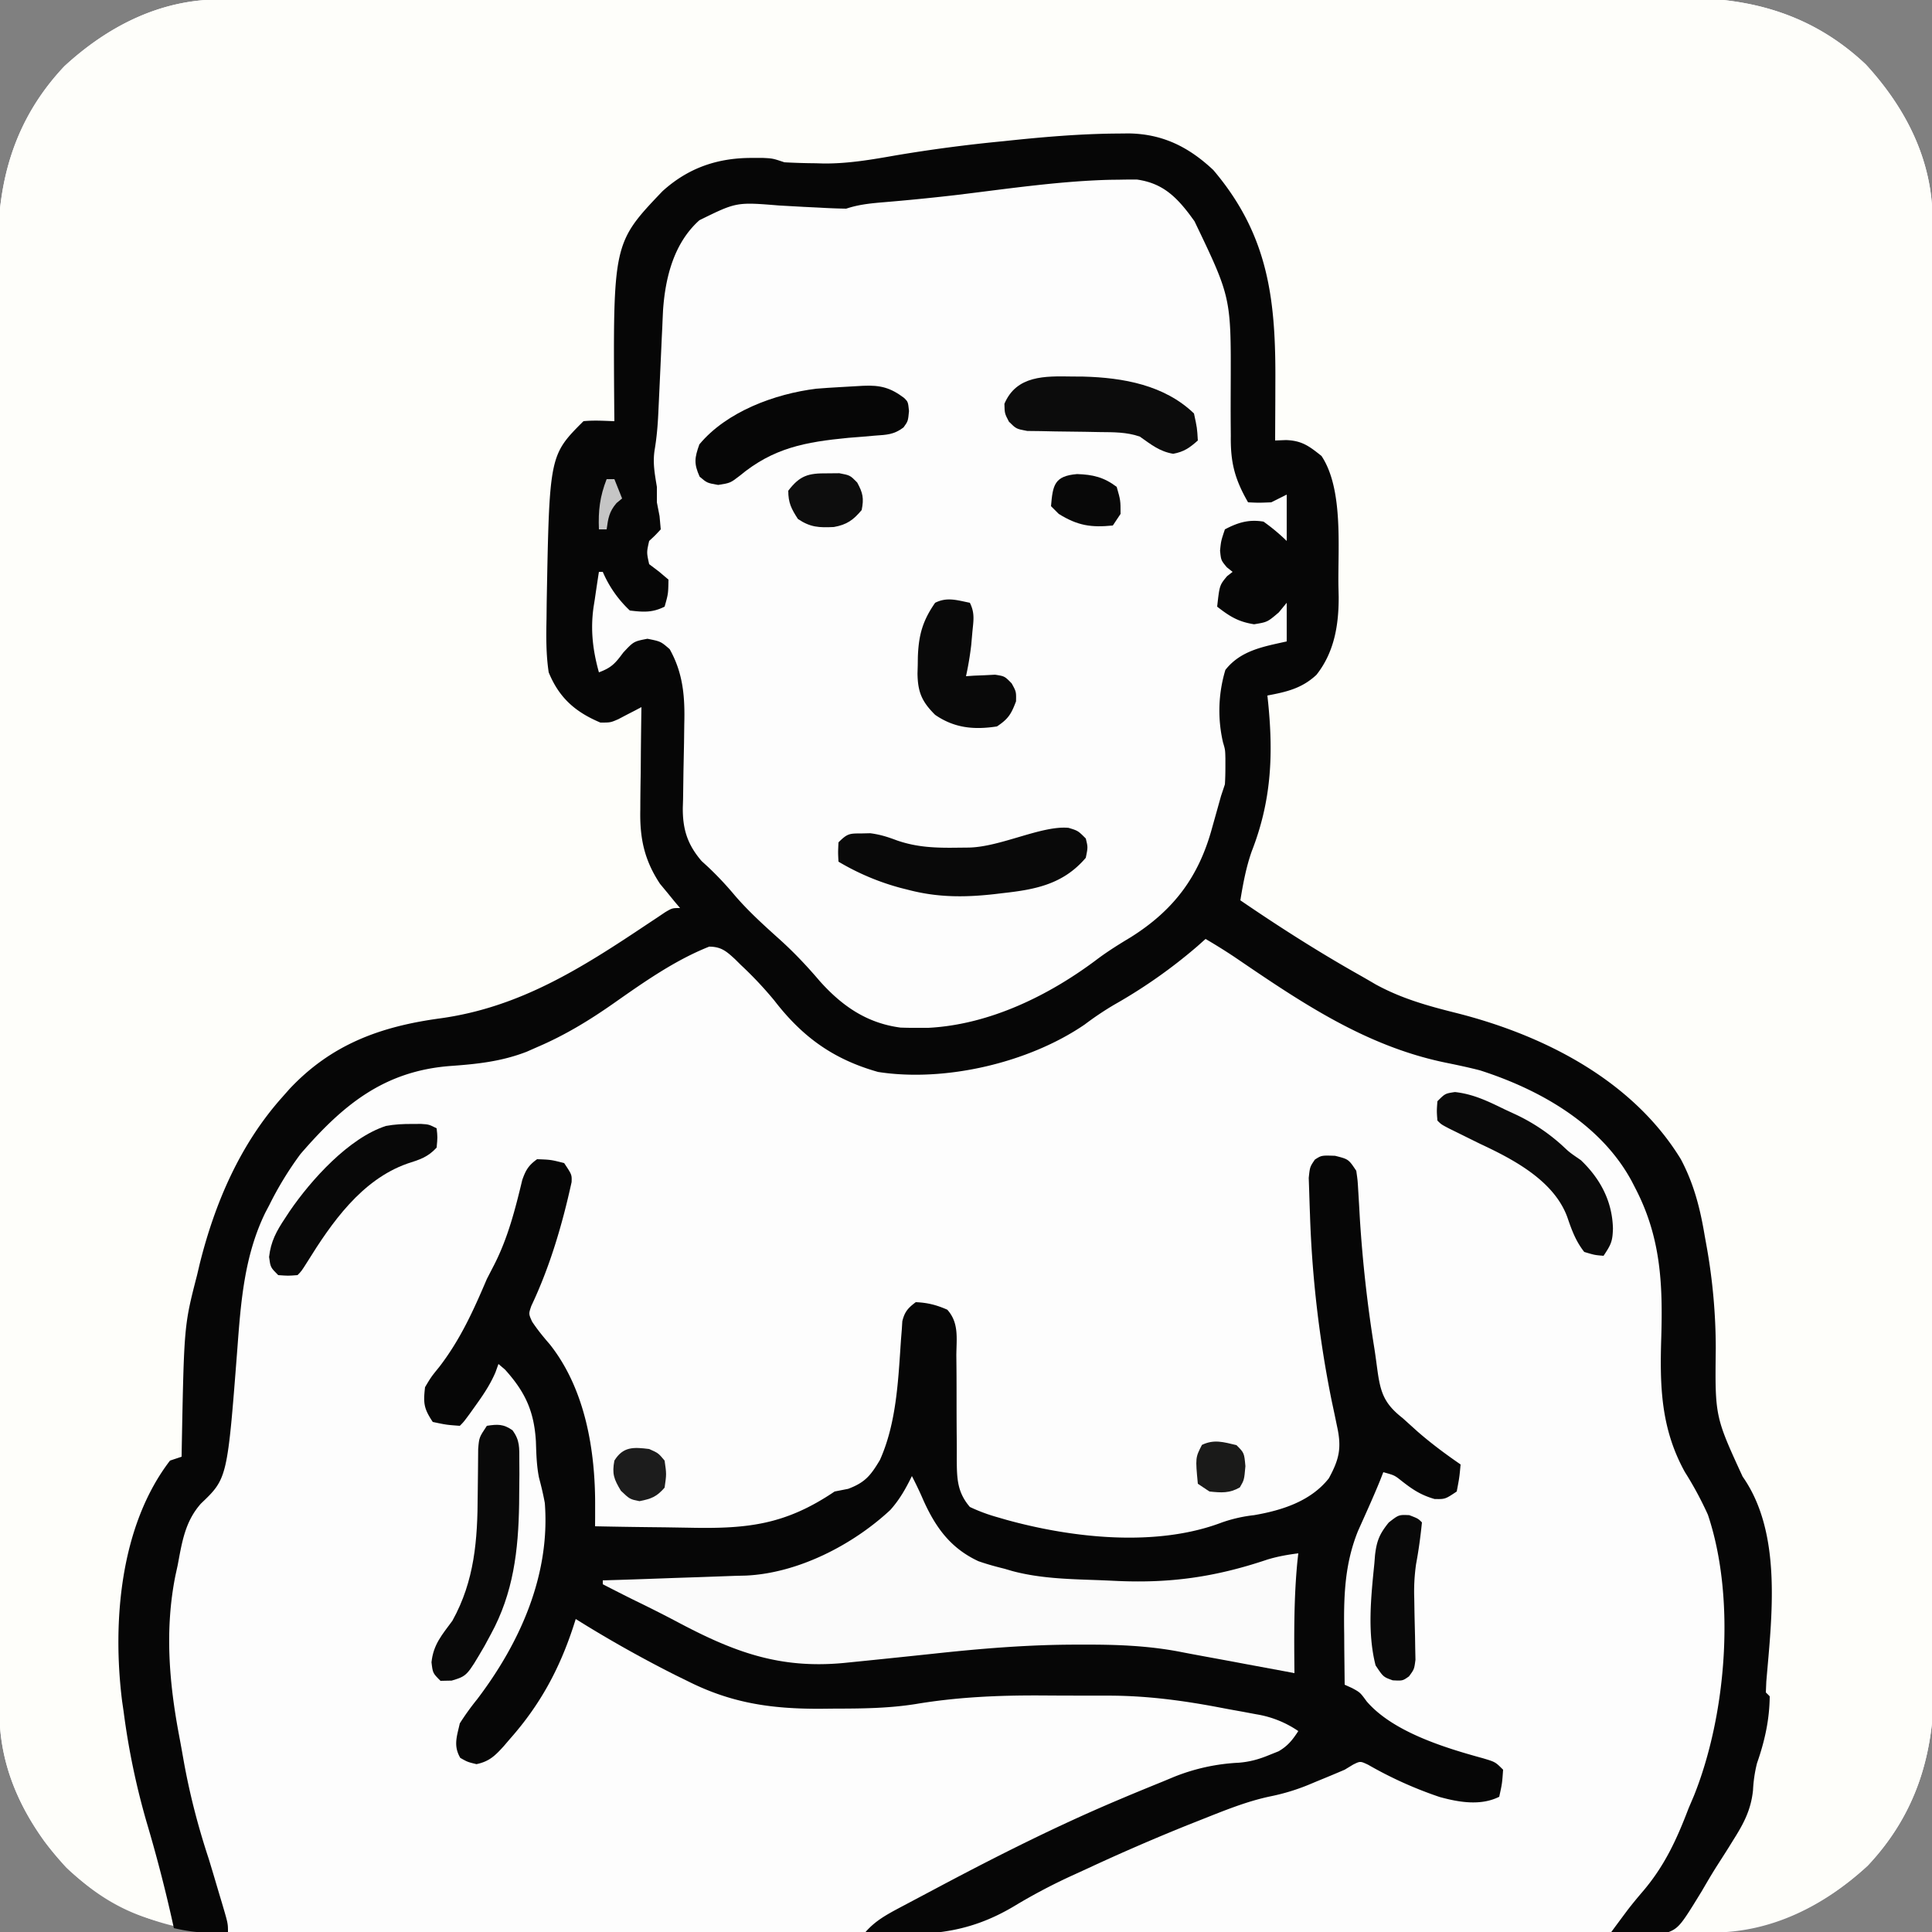
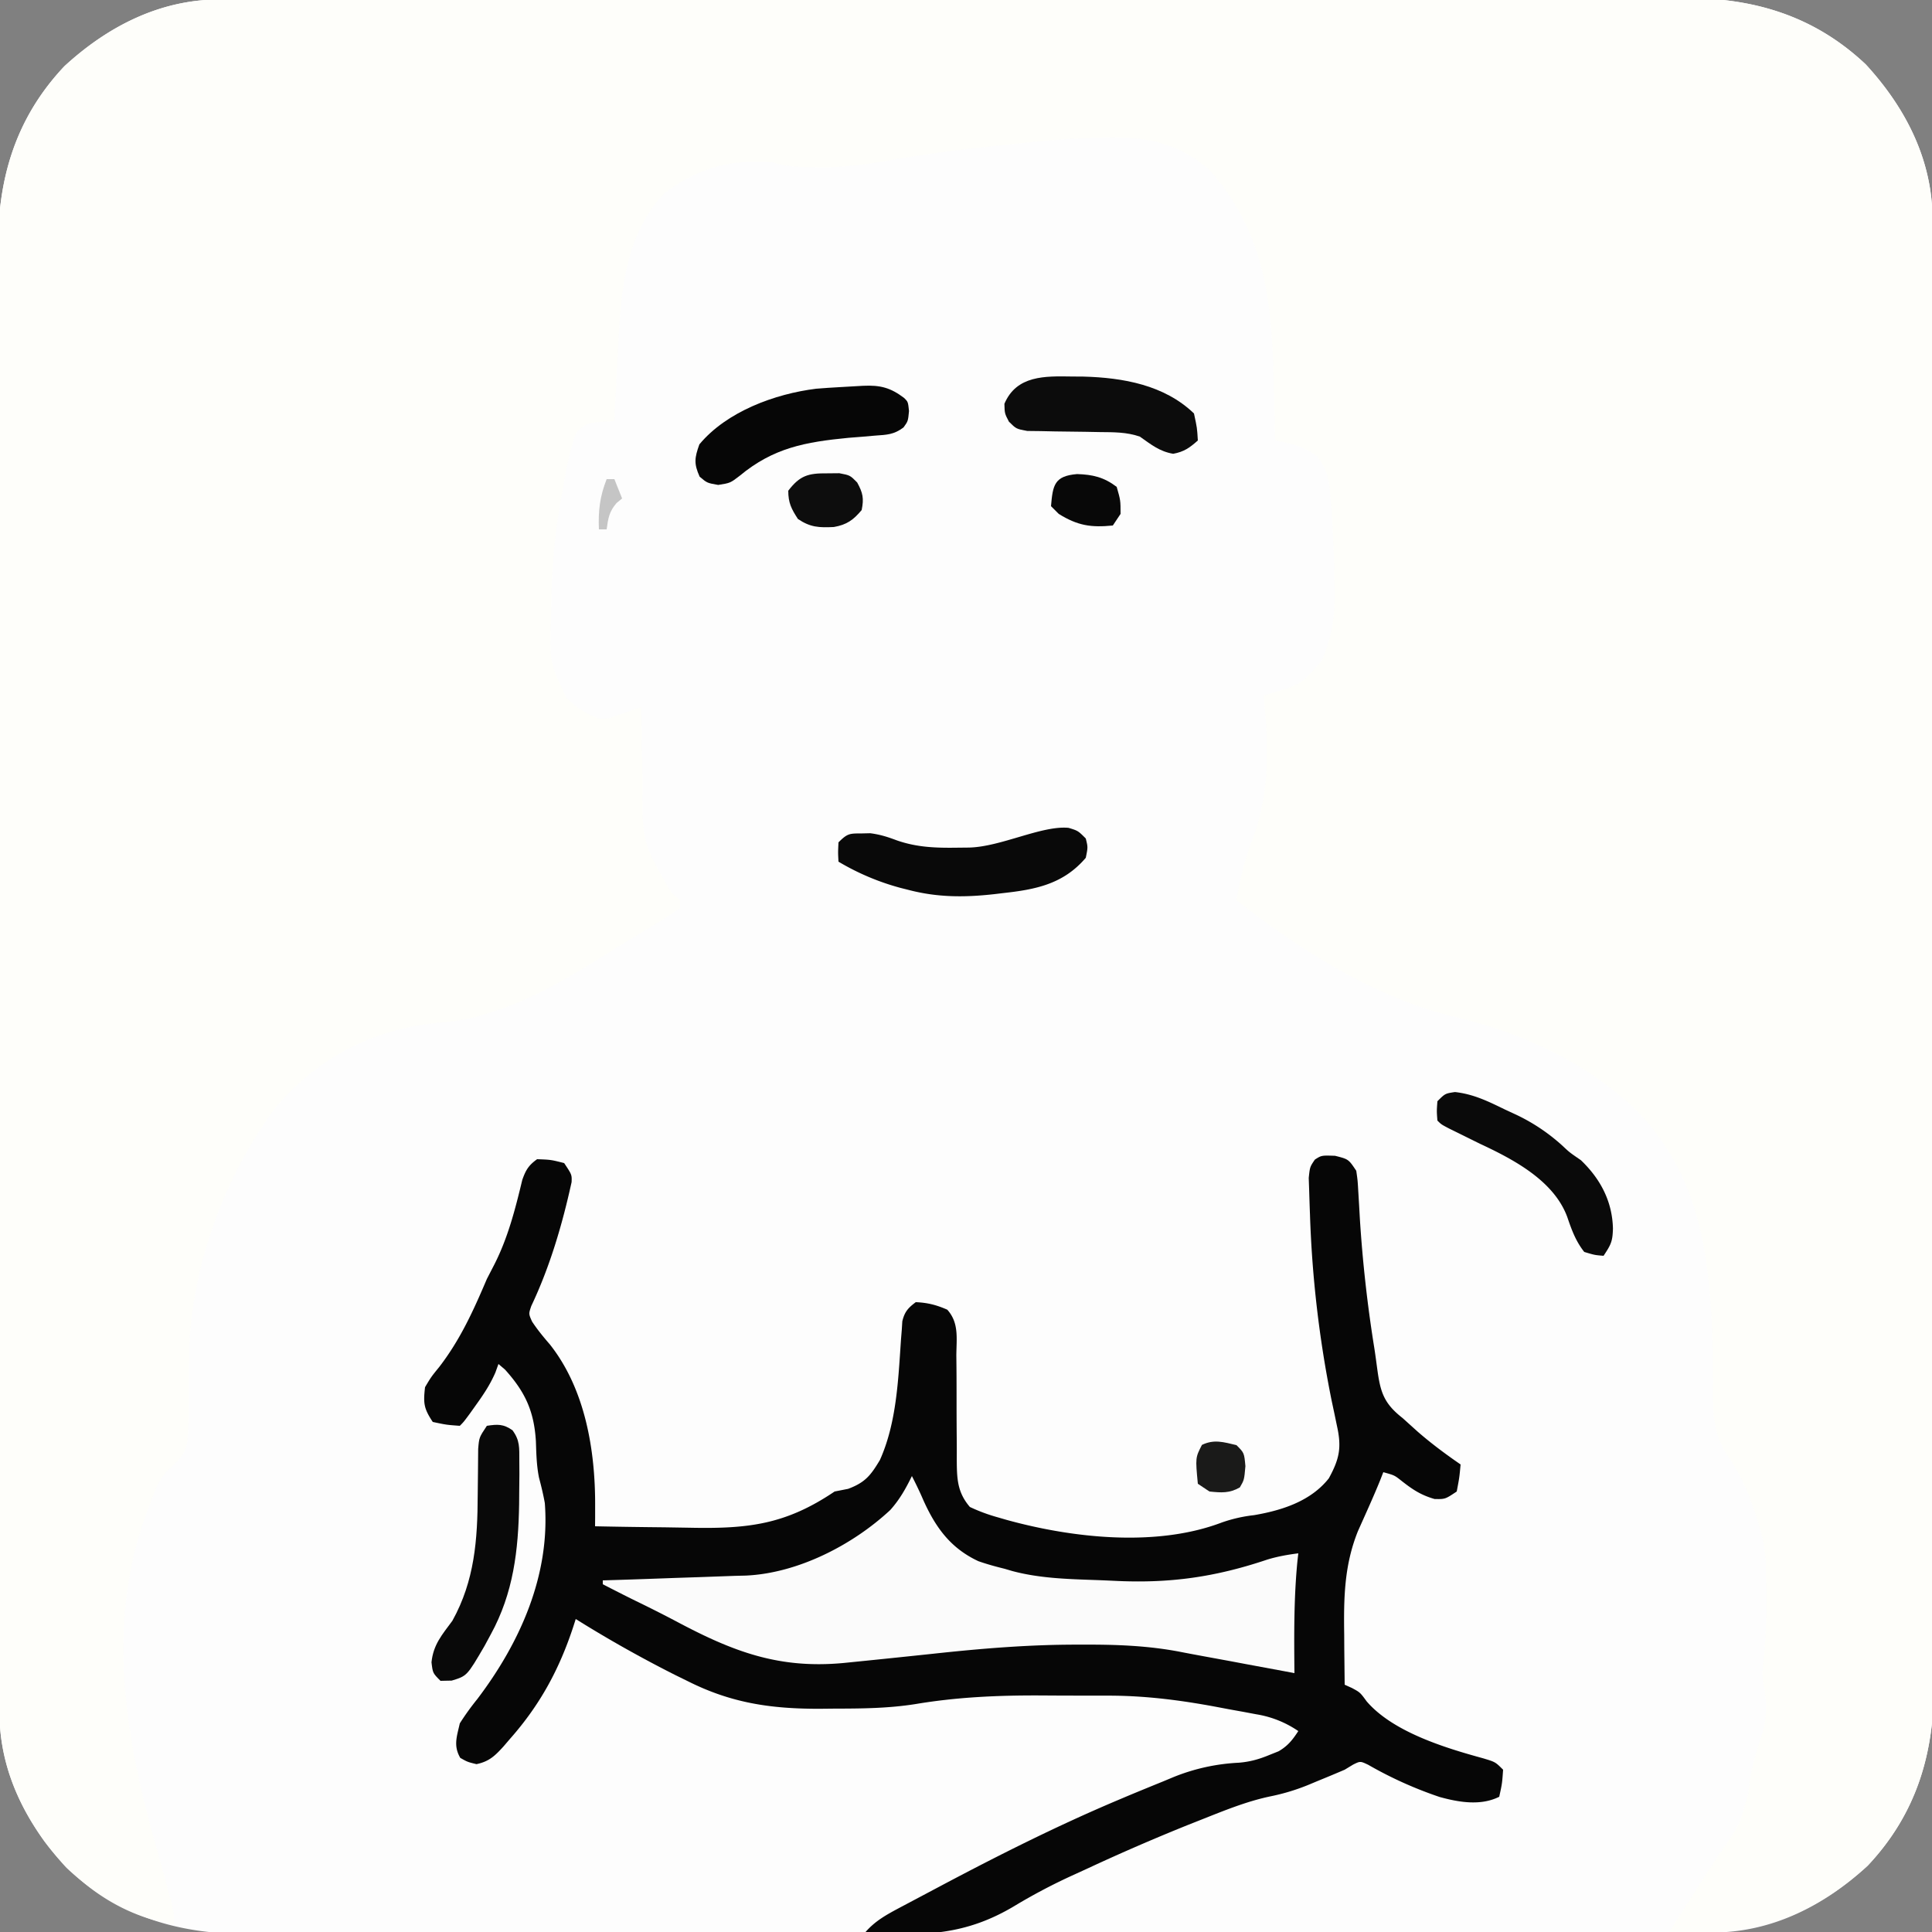
<svg xmlns="http://www.w3.org/2000/svg" width="500" height="500" fill="none">
  <rect width="100%" height="100%" fill="#808080" stroke="none" />
  <g clip-path="url(#a)">
    <path fill="#FDFDFD" d="m56.82-.13 2.05-.01h6.82l4.94-.02 13.56-.01c4.88 0 9.75-.02 14.63-.03l35.34-.04 16.64-.01a104512.94 104512.94 0 0 1 69.7-.05h3.61c19.27 0 38.54-.03 57.8-.06 19.79-.04 39.58-.05 59.36-.06 11.11 0 22.22 0 33.32-.03 9.47-.03 18.93-.03 28.39-.02 4.82 0 9.64 0 14.47-.02 4.42-.02 8.85-.02 13.27 0 1.6 0 3.18 0 4.78-.02 18.1-.12 33.85 4.46 47.34 17.16 10.32 11.21 17.27 24.71 17.3 40.17a1311.27 1311.27 0 0 1 0 8.87l.02 4.94.01 13.56c0 4.88.02 9.75.03 14.63a37835.42 37835.42 0 0 1 .05 51.98l.04 55.35v17.96c.01 19.27.04 38.54.07 57.8.04 19.79.05 39.58.06 59.36 0 11.11 0 22.22.03 33.32.03 9.47.03 18.93.02 28.39 0 4.82 0 9.64.02 14.47.02 4.42.02 8.85 0 13.27l.01 4.78c.13 18.1-4.45 33.85-17.15 47.34-11.21 10.32-24.71 17.27-40.17 17.3a1312.56 1312.56 0 0 1-8.87 0l-4.94.02-13.56.01c-4.88 0-9.75.02-14.63.03a37833.64 37833.64 0 0 1-51.98.05l-55.35.04H275.9c-19.27.01-38.54.04-57.8.07-19.79.04-39.58.05-59.36.06-11.11 0-22.22 0-33.32.03-9.47.03-18.93.03-28.39.02-4.82 0-9.64 0-14.47.02-4.42.02-8.85.02-13.27 0l-4.78.01c-18.1.13-33.85-4.45-47.34-17.15C6.84 472.14-.11 458.64-.14 443.18V434.3l-.02-4.94-.01-13.56c0-4.88-.02-9.75-.03-14.63l-.04-35.34-.01-16.64a104502.24 104502.24 0 0 1-.05-69.7v-3.61c0-19.27-.03-38.54-.06-57.8-.04-19.79-.05-39.58-.06-59.36 0-11.11 0-22.22-.03-33.32-.03-9.47-.03-18.93-.02-28.39 0-4.82 0-9.64-.02-14.47-.02-4.42-.02-8.85 0-13.27 0-1.6 0-3.19-.02-4.78-.12-18.1 4.46-33.85 17.16-47.34C27.86 6.84 41.36-.11 56.82-.14Z" />
    <path fill="#FEFEFA" d="m56.82-.13 2.05-.01h6.82l4.94-.02 13.56-.01c4.88 0 9.75-.02 14.63-.03l35.34-.04 16.64-.01a104512.94 104512.94 0 0 1 69.7-.05h3.61c19.27 0 38.54-.03 57.8-.06 19.79-.04 39.58-.05 59.36-.06 11.11 0 22.22 0 33.32-.03 9.47-.03 18.93-.03 28.39-.02 4.82 0 9.64 0 14.47-.02 4.42-.02 8.85-.02 13.27 0 1.6 0 3.18 0 4.78-.02 18.1-.12 33.85 4.46 47.34 17.16 10.32 11.21 17.27 24.71 17.3 40.17a1311.27 1311.27 0 0 1 0 8.87l.02 4.94.01 13.56c0 4.88.02 9.75.03 14.63a37835.42 37835.42 0 0 1 .05 51.98l.04 55.35v17.96c.01 19.27.04 38.54.07 57.8.04 19.79.05 39.58.06 59.36 0 11.11 0 22.22.03 33.32.03 9.47.03 18.93.02 28.39 0 4.82 0 9.64.02 14.47.02 4.42.02 8.85 0 13.27l.01 4.78c.13 18.1-4.45 33.85-17.15 47.34-12.15 11.18-26.1 17.4-42.66 17.22l-2.54-.01L432 500c6.23-9.81 6.23-9.81 9.33-14.6a6609.46 6609.46 0 0 0 3.47-5.36c5.37-7.5 5.37-7.5 7.7-16.1.37-5.45 2.02-10.42 3.66-15.6a24.9 24.9 0 0 0 .31-11.91c-.5-2.63-.37-4.6-.03-7.24.77-7.4.71-14.76.56-22.19l-.02-2.68c-.25-5.41-1.82-10.26-3.67-15.32l-.7-1.94a50.62 50.62 0 0 0-5.77-10.7c-3.79-6.17-3.61-11.92-3.53-18.99-.03-2.57-.06-5.14-.11-7.72l-.07-3.88c-.78-22.64-3.9-43-20.53-59.3-13.02-12-29.08-19.27-46.19-23.32C355.71 258.14 336.7 246 320 233c.92-5.34 2.03-10.32 4-15.38 4.73-12.5 4.37-24.56 3-37.62l1.8-.52c7.96-2.38 7.96-2.38 13.27-8.5 2.87-6.65 3.5-12.29 3.3-19.48l-.05-3.15c-.14-6.52-.43-13.04-1-19.54l-.17-2.19c-.39-3.53-1.13-5.6-3.23-8.48-3.67-2.7-6.47-3.31-10.92-4.14l-.06-2.6a2677.62 2677.62 0 0 0-.36-14.02C329.1 77.1 327 59.7 313 44c-11.19-9.88-22.76-8.7-37-8-6.28.46-12.55 1.13-18.81 1.81l-2.33.25c-8.51.93-16.94 2.08-25.38 3.56-6.18 1.08-12.13 1.82-18.42 1.63l-2.28-.02c-3.17-.04-5.75-.22-8.78-1.23-10.69-.91-19.46 1.48-28 8-11.1 11.41-11.47 28.33-12.19 43.31A1867 1867 0 0 0 159 109l-3.81.19c-3.45.45-3.45.45-6.06 2.73-1.61 4.39-2.45 8.8-3.25 13.4l-.52 2.76a167 167 0 0 0-2.71 28.9c-.02 1.35-.04 2.7-.08 4.04-.32 10.37-.32 10.37 4 19.5 2.61 2.7 4.94 4.04 8.43 5.48 2.6 0 2.6 0 5-1l6-2 .03 3.05c.04 3.79.1 7.57.18 11.35.03 1.63.05 3.26.06 4.9-.1 15.6-.1 15.6 7.48 28.7l2.25 2v2a115.72 115.72 0 0 1-6.75 4.38l-2.15 1.3c-1.54.95-3.1 1.89-4.64 2.82a763.11 763.11 0 0 0-7.52 4.65c-9.04 5.6-17.71 10.71-27.94 13.85l-3.38 1.07c-3.76.97-7.32 1.39-11.18 1.74C95.69 266.7 81.89 274.05 71 287c-13.57 18.68-22.14 42.59-22.1 65.78l-.05 3.8c-.03 2.61-.03 5.23-.02 7.84-.18 10.65-.18 10.65-3.68 14.53l-1.64 1.55c-2.56 2.55-3.42 5.39-4.7 8.75l-.75 1.97c-10.57 28.32-5.86 57.83 2.21 86.21a675.1 675.1 0 0 1 2.58 9.35l1.49 5.45C45 495 45 495 45 498c-13.74-2.06-25.35-10.55-33.57-21.54C4.28 466.44-.12 455.57-.13 443.18l-.01-2.05v-6.82l-.02-4.94-.01-13.56c0-4.88-.02-9.75-.03-14.63l-.04-35.34-.01-16.64a104502.24 104502.24 0 0 1-.05-69.7v-3.61c0-19.27-.03-38.54-.06-57.8-.04-19.79-.05-39.58-.06-59.36 0-11.11 0-22.22-.03-33.32-.03-9.47-.03-18.93-.02-28.39 0-4.82 0-9.64-.02-14.47-.02-4.42-.02-8.85 0-13.27 0-1.6 0-3.19-.02-4.78-.12-18.1 4.46-33.85 17.16-47.34C27.86 6.84 41.36-.11 56.82-.14Z" />
-     <path fill="#FDFDFD" d="m288.63 46.5 2.47-.13c6.55-.07 10.23 2.15 14.9 6.63 12.47 13.81 12.56 31.44 12.5 49-.01 3.6 0 7.2.03 10.81l-.03 2.44c.05 5.9 1.56 9.64 4.5 14.75 4.3.2 6 0 10-2v12l-2.56-2.56c-2.79-2.35-3.22-2.45-7.13-2.31-2.12.56-4.23 1.18-6.31 1.87-1.24 5.47-1.24 5.47.44 10.5L319 149l-2.06 1.69c-2.2 2.13-2.2 2.13-2 4.87 1.44 3.31 2.74 4.07 6.06 5.44 4.72.6 4.72.6 8.81-1.38L331 158l2-2v10l-4.75 1.38c-6.3 1.72-6.3 1.72-11 5.93-2.23 6.57-2.1 14-.25 20.69.73 7.46-1.21 13.5-3.72 20.42-1 2.8-1.8 5.52-2.53 8.4-3.96 11.86-16.95 19.15-26.96 25.38a154.3 154.3 0 0 0-7.85 5.49c-4.75 3.35-9.45 5.46-14.94 7.31l-3.03 1.1c-11.38 3.86-23.03 5.88-34.25.88-6.05-3.17-10.36-7.53-14.82-12.6-4.76-5.35-9.9-10.2-15.2-15-8.06-7.39-15.43-14.15-16.7-25.38-.04-2.37-.04-4.74 0-7.11l.06-4.04c.03-2.08.06-4.16.11-6.24.62-13.4.62-13.4-4.57-25.33-1.7-1.56-1.7-1.56-4.85-1.97-4.93.9-6.33 3.06-9.27 6.94L157 174h-2a23.92 23.92 0 0 1-1.69-12.44l.33-3.41c.39-3.4.81-6.78 1.36-10.15 3 1.5 3.53 4.06 5 7 1.13 1.96 1.13 1.96 3 3 4.69.52 4.69.52 8.94-1.19 1.5-2.55 1.63-3.9 1.06-6.81l-2.5-1.94c-2.5-2.06-2.5-2.06-3-5.12.5-2.94.5-2.94 2.06-4.38L171 137c-.26-3.47-.26-3.47-1-7v-4c-.26-2.56-.57-5.1-.88-7.66C169 116 169 116 170 113c.18-2.65.3-5.28.4-7.93l.2-4.85c.11-2.53.21-5.06.3-7.6.94-26.72.94-26.72 9.55-35.32 7.07-5.93 14.68-4.55 23.36-4l2.62.16c1.71.1 3.42.23 5.14.36 5.17.33 9.58-.13 14.62-1.27 5.87-1.15 11.86-1.52 17.81-2.05l8.33-.77 2.04-.19c4.42-.41 8.81-.9 13.21-1.46 7-.88 14-1.39 21.05-1.58Z" />
-     <path fill="#060606" d="m289.38 34.56 2.7-.03c8.78.12 15.53 3.47 21.92 9.47 14.41 16.97 16.2 33.78 16.06 55.19l-.01 4.33L330 114l2.8-.11c4.14.14 6 1.56 9.2 4.11 5.67 8.5 4.24 23.6 4.38 33.5l.07 3c.02 7.26-1.13 14.3-5.76 20.15-3.78 3.53-7.77 4.42-12.69 5.35l.22 2.09c1.34 13.58.75 25.36-4.27 38.22-1.46 4.14-2.24 8.37-2.95 12.69 9.8 6.7 19.75 13.06 30.09 18.92 1.67.94 3.33 1.9 4.98 2.87 6.66 3.63 13.35 5.5 20.65 7.33 22.6 5.68 45.7 17.31 58.28 37.88 3.4 6.42 5 12.75 6.19 19.88l.5 2.77a150.81 150.81 0 0 1 2.35 26.28c-.21 17.64-.21 17.64 6.95 33.21 10.29 14.63 7.56 36.15 6.13 53.04L457 438l1 1c-.05 6.04-1.29 11.61-3.28 17.29a35.24 35.24 0 0 0-1.04 7.01c-.52 5.05-2.38 8.58-5.06 12.82l-1.35 2.18c-.94 1.5-1.9 2.98-2.85 4.47-1.4 2.19-2.7 4.42-4 6.66-6 9.78-6 9.78-10.37 11.2-4.44.63-8.64.17-13.05-.63a1176.06 1176.06 0 0 1 4.16-5.61c1.22-1.59 2.5-3.14 3.8-4.66 5.75-6.67 8.92-13.54 12.04-21.73l1.38-3.24c8.41-20.94 10.9-51.1 3.62-72.76a90.25 90.25 0 0 0-5.96-11.05c-6.28-11.37-6.5-22.43-6.1-35.01.4-13.72-.15-25.63-6.56-38.13l-1.06-2.06C414.4 291 398.62 282 383 277c-2.96-.76-5.94-1.39-8.94-2-20.77-4.3-37.39-15.63-54.69-27.41A153.84 153.84 0 0 0 312 243l-2.1 1.87a133.87 133.87 0 0 1-21.46 15.1 80.45 80.45 0 0 0-7.69 5.15c-14.47 9.93-36.2 15-53.5 12.3-11.57-3.26-19.58-9.05-26.85-18.48a96.99 96.99 0 0 0-8.65-9.19l-1.5-1.49c-2.25-2.07-3.6-3.26-6.72-3.27-8.88 3.53-16.87 9.16-24.66 14.63-6.36 4.46-12.7 8.32-19.87 11.38l-2.67 1.18c-6.59 2.55-12.85 3.2-19.83 3.7-17.17 1.33-27.78 10.1-38.75 22.8a87.52 87.52 0 0 0-8.06 13.2l-.99 1.88c-5.43 11.08-6.36 23-7.26 35.12-2.6 33.73-2.6 33.73-9.44 40.25-4.1 4.62-4.89 9.93-6 15.87l-.62 2.84c-2.75 13.82-1.63 27.53.96 41.25.41 2.17.8 4.34 1.18 6.51 1.56 8.7 3.71 17 6.48 25.4.94 3.06 1.84 6.12 2.75 9.19l.67 2.23C59 497.77 59 497.77 59 500l-4.19.06-2.35.04c-2.58-.1-4.95-.53-7.46-1.1l-.66-2.98a382.9 382.9 0 0 0-6.4-24.46A190.64 190.64 0 0 1 32 443l-.4-2.74c-2.54-20.4-.56-45.37 12.4-62.26l3-1 .04-2.6c.6-31.37.6-31.37 3.96-44.4l.69-2.93C55.63 311.29 62.13 296.19 73 284l1.9-2.15c10.87-11.59 23.59-16.2 38.97-18.29 20.66-2.84 36.62-13.01 53.66-24.4l2.46-1.63 2.2-1.48C174 235 174 235 176 235l-1.43-1.69-1.88-2.31-1.87-2.25c-4.12-6.22-5.27-11.9-5.11-19.19l.01-2.32c.02-2.41.05-4.83.1-7.24l.03-4.95c.04-4.02.09-8.03.15-12.05l-1.66.88-2.18 1.12-2.15 1.13c-2.01.87-2.01.87-4.63.87-6.54-2.75-10.7-6.45-13.38-13-.7-4.66-.66-9.23-.56-13.94l.04-3.98c.7-38.25.7-38.25 9.52-47.08 2.69-.27 5.3-.09 8 0l-.03-2.65c-.32-43.44-.32-43.44 12.47-56.86 6.7-6.07 14.27-8.64 23.19-8.62h2.85C200 41 200 41 203 42c2.7.15 5.36.23 8.06.25l2.1.06c6.36.05 12.43-1 18.67-2.1a393.74 393.74 0 0 1 27.77-3.66c9.92-1.06 19.8-1.93 29.77-1.99Zm-40.12 15.7a582.6 582.6 0 0 1-21.3 2.14c-3.17.28-5.94.6-8.96 1.6a152.1 152.1 0 0 1-6.83-.26l-4.11-.2-6.45-.36c-11.03-.9-11.03-.9-20.61 3.82-6.56 5.87-8.8 14.7-9.4 23.2a441.4 441.4 0 0 0-.2 4.46l-.12 2.42-.34 7.54a3192.73 3192.73 0 0 1-.57 12.26c-.15 3.19-.4 6.27-.93 9.42-.56 3.42 0 6.3.56 9.7v4l.69 3.56.31 3.44c-1.44 1.56-1.44 1.56-3 3-.67 2.96-.67 2.96 0 6l2.56 1.94L173 150c-.06 3.69-.06 3.69-1 7-3.18 1.59-5.5 1.42-9 1a29.7 29.7 0 0 1-7-10h-1c-.37 2.35-.72 4.7-1.06 7.06l-.32 2c-.84 5.91-.22 11.21 1.38 16.94 3.23-1.2 4.2-2.27 6.31-5.13 2.69-2.87 2.69-2.87 6.25-3.56 3.44.69 3.44.69 5.75 2.69 3.52 6.25 3.97 12.45 3.78 19.44l-.06 4.77-.15 7.4-.1 7.21-.07 2.22c-.05 5.59 1.22 9.55 4.87 13.8l1.67 1.53a85.9 85.9 0 0 1 6.88 7.32c3.65 4.25 7.74 7.92 11.9 11.66 3.65 3.32 6.9 6.77 10.1 10.53 5.76 6.45 12.2 10.92 20.93 12.06 1.65.06 3.3.08 4.94.06h2.28c15.97-.83 31.52-8.52 44-18 2.7-1.99 5.47-3.71 8.35-5.44 11.19-7.03 17.64-15.7 21.06-28.31l1.26-4.49L316 206l1-3c.1-1.48.13-2.96.13-4.44v-2.3c-.05-2.22-.05-2.22-.62-4.15a36.44 36.44 0 0 1 .62-18.74c4-5.07 9.85-6.02 15.87-7.37v-10l-2.06 2.5c-2.94 2.5-2.94 2.5-6.38 3.06-4.09-.64-6.32-2.03-9.56-4.56.62-5.54.62-5.54 2.56-7.88L319 148l-1.5-1.19c-1.5-1.81-1.5-1.81-1.75-4.31.25-2.5.25-2.5 1.25-5.5 3.37-1.78 6.23-2.64 10-2a49.95 49.95 0 0 1 6 5v-12l-4 2c-3.25.13-3.25.13-6 0-3.46-6.02-4.56-10.3-4.47-17.19l-.02-2.6c-.03-3.65-.01-7.29 0-10.93.08-22.32.08-22.32-9.38-42.03l-1.24-1.7c-3.78-4.99-7.34-8.19-13.62-9.08-1.49-.02-2.97 0-4.46.03l-2.54.03c-12.72.33-25.39 2.17-38.01 3.72Z" />
    <path fill="#060606" d="M345.56 299.13C349 300 349 300 351 303c.36 2.49.36 2.49.53 5.46l.2 3.34.2 3.57a349.15 349.15 0 0 0 3.74 33.5c.3 1.9.54 3.8.8 5.7.8 5.8 1.73 8.68 6.53 12.43l3.88 3.5c3.55 3.09 7.24 5.83 11.12 8.5-.31 3.38-.31 3.38-1 7-3 2-3 2-5.75 1.94-3.57-1.03-5.75-2.5-8.64-4.78-1.73-1.36-1.73-1.36-4.61-2.16l-.81 2.08c-1.8 4.43-3.8 8.79-5.75 13.16-3.57 8.86-3.7 17.34-3.56 26.82l.02 3.78.1 9.16 1.9.86c2.1 1.14 2.1 1.14 3.79 3.45 6.81 7.93 20.29 12.04 30.15 14.74C387 456 387 456 389 458c-.25 3.56-.25 3.56-1 7-4.8 2.4-10.44 1.43-15.42.06a103.1 103.1 0 0 1-18.5-8.34c-2.04-.96-2.04-.96-3.9-.04L348 458a398.94 398.94 0 0 1-7.19 3l-1.88.79a54.5 54.5 0 0 1-10.12 3.1c-6.12 1.28-11.82 3.62-17.62 5.92l-3.69 1.46a533.79 533.79 0 0 0-26.06 11.3l-3.56 1.63a149.31 149.31 0 0 0-14.98 7.85c-12.87 7.83-24 8.14-38.9 6.95 2.56-2.92 5.45-4.48 8.85-6.3l1.74-.92 5.6-2.97 3.86-2.05c14.75-7.81 29.57-15.25 44.95-21.76l2.86-1.21c3.02-1.26 6.05-2.5 9.08-3.73l2.83-1.18a51.52 51.52 0 0 1 16.82-3.69c2.87-.23 5.26-.9 7.91-2l2.4-.96c2.4-1.4 3.59-2.92 5.1-5.23a26.78 26.78 0 0 0-10.9-4.35l-3.4-.64-3.51-.63-3.49-.66c-9.35-1.74-18.3-2.88-27.8-2.89h-2.88l-6.03-.01c-3.02 0-6.04-.02-9.07-.04-10.84-.03-21.22.43-31.92 2.22-7.1 1.13-14.01 1.18-21.19 1.19l-3.79.04c-12.67.01-22.86-1.5-34.2-7.23l-2.98-1.46A320.59 320.59 0 0 1 149 419l-.56 1.76C144.8 431.93 139.8 441.18 132 450l-1.67 1.95c-2.22 2.45-3.74 3.93-7.02 4.61-2.31-.56-2.31-.56-4.19-1.62-1.82-3.14-.9-5.48-.12-8.94a67.15 67.15 0 0 1 4.5-6.25c11.11-14.63 18.93-32.16 17.5-50.75-.4-2.23-.92-4.37-1.5-6.56-.64-3.15-.7-6.23-.81-9.44-.47-7.82-2.8-12.8-8-18.56L129 353l-.78 2.17c-1.3 3-2.88 5.42-4.78 8.08l-1.88 2.64C120 368 120 368 119 369c-3.44-.25-3.44-.25-7-1-2.34-3.52-2.47-4.86-2-9 1.57-2.64 1.57-2.64 3.69-5.25 5.45-7.09 8.82-14.56 12.31-22.75l2-3.88c3.49-6.9 5.36-14.24 7.16-21.74.9-2.57 1.63-3.79 3.84-5.38 3.56.13 3.56.13 7 1 2 3 2 3 1.93 4.92-2.4 10.96-5.61 21.9-10.43 32.06-.7 2.04-.7 2.04.2 4.04 1.4 2.13 2.95 4 4.61 5.92 9.15 11.57 11.78 27.42 11.71 41.85v2.97L154 395c6.05.13 12.1.21 18.14.27l6.16.1c15.17.32 24.9-.73 37.7-9.37l3.5-.69c4.41-1.65 5.84-3.48 8.22-7.46 4.32-9.61 4.75-20.84 5.46-31.24l.2-2.47.14-2.2c.6-2.46 1.47-3.43 3.48-4.94 3.06.13 5.36.72 8.16 1.95 3.06 3.42 2.38 7.36 2.34 11.8l.03 2.9c.03 3.08.03 6.15.03 9.23 0 3.06.01 6.13.04 9.2.02 1.9.02 3.81.01 5.72.04 4.84.1 8.35 3.39 12.2a44.69 44.69 0 0 0 7.25 2.69l2.17.63c17.17 4.75 38.9 7.14 55.84.68a37.8 37.8 0 0 1 8.3-1.88c7.22-1.24 14.67-3.61 19.34-9.53 2.74-5.03 3.36-7.94 2.1-13.59l-.65-3.13-.73-3.43a290.34 290.34 0 0 1-5.6-48.16c-.08-1.98-.14-3.96-.2-5.94l-.12-3.49c.3-2.85.3-2.85 1.59-4.75 1.71-1.1 1.71-1.1 5.27-.98Z" />
    <path fill="#FBFBFB" d="M236 382c1.07 2.09 2.08 4.18 3 6.33 3.18 7.04 7.04 12.36 14.2 15.7 2.25.79 4.48 1.4 6.8 1.97l1.97.58c7.02 1.88 14.29 2.08 21.5 2.33 1.74.06 3.48.14 5.21.22 14.12.68 25.84-.99 39.23-5.49 2.66-.82 5.33-1.29 8.09-1.64l-.22 1.96c-.95 9.68-.87 19.32-.78 29.04l-2.29-.43-10.46-1.94-3.6-.68-7.19-1.32c-2.16-.4-4.33-.8-6.5-1.23-8.07-1.5-16.01-1.8-24.21-1.77h-2.18c-12.5 0-24.78 1.02-37.2 2.37a3828.37 3828.37 0 0 1-23.05 2.38c-16.8 1.57-28.63-2.94-43.4-10.82a340.9 340.9 0 0 0-10.42-5.26c-2.85-1.4-5.68-2.85-8.5-4.3v-1l3.97-.12c4.9-.15 9.8-.33 14.7-.51l6.35-.21 9.16-.33 2.83-.07c13.44-.6 27.63-7.88 37.4-16.98 2.42-2.71 4-5.52 5.59-8.78Z" />
    <path fill="#090909" d="M276.56 214.25C279 215 279 215 281 217c.56 2.25.56 2.25 0 5-5.78 6.78-12.9 8.2-21.38 9.13l-2.17.26c-7.7.87-14.74.9-22.32-1.08l-2.1-.53A63.74 63.74 0 0 1 217 223c-.13-2.38-.13-2.38 0-5 2.35-2.35 2.86-2.3 6.06-2.31l2.16-.05c2.59.34 4.49.95 6.91 1.86 5.26 1.82 10.15 1.96 15.68 1.88l2.92-.03c8.27-.16 18.89-5.78 25.83-5.1Z" />
    <path fill="#060606" d="M223.43 99.84c4.41-.2 7.04.49 10.57 3.16 1 1 1 1 1.25 3.38-.25 2.62-.25 2.62-1.42 4.24-2.48 1.87-4.3 1.9-7.39 2.12l-3.34.29-3.54.28c-11.11 1.08-19.39 2.56-28.16 9.85-2.4 1.84-2.4 1.84-5.53 2.34-2.87-.5-2.87-.5-4.8-2.13-1.52-3.38-1.33-4.87-.07-8.37 7.07-8.5 19.56-13.08 30.24-14.4 4.06-.34 8.12-.5 12.19-.76Z" />
    <path fill="#090909" d="M126 369c2.78-.43 4.3-.49 6.63 1.15 1.94 2.62 1.76 4.54 1.77 7.78l.02 3.58-.04 3.8-.03 3.86c-.19 12.05-1.47 23.1-7.35 33.83l-1.6 2.96c-4.54 7.78-4.54 7.78-8.5 8.98l-2.9.06c-2-2-2-2-2.33-4.8.47-4.6 2.72-7.1 5.4-10.74 5.77-10.38 6.52-21 6.56-32.58.01-2.1.03-4.2.07-6.28l.05-5.62C124 372 124 372 126 369Z" />
    <path fill="#0C0C0C" d="m277.44 97.44 2.94.02c10.27.28 20.94 2.16 28.62 9.54.81 3.75.81 3.75 1 7-2.12 1.88-3.56 2.92-6.38 3.44-3.54-.6-5.7-2.39-8.62-4.44-3.44-1.2-6.8-1.14-10.41-1.18l-3.75-.07-7.82-.1-3.74-.08-3.43-.04c-2.85-.53-2.85-.53-4.74-2.4C260 107 260 107 259.94 104.5c3.14-7.4 10.53-7.17 17.5-7.06Z" />
    <path fill="#0A0A0A" d="M376.54 282.62c4.8.53 8.58 2.4 12.9 4.5l2.48 1.15a48.67 48.67 0 0 1 12.58 8.37c1.7 1.6 1.7 1.6 4.63 3.61 5.04 4.82 8.13 10.63 8.3 17.69-.1 3.34-.46 4.1-2.43 7.06-2.31-.19-2.31-.19-5-1-2.2-2.79-3.25-5.69-4.38-9-3.45-9.45-13.93-14.95-22.62-19l-5.44-2.69-2.56-1.26c-2-1.05-2-1.05-3-2.05-.19-2.44-.19-2.44 0-5 2-2 2-2 4.54-2.38Z" />
-     <path fill="#080808" d="m106.63 290.88 2.35-.01C111 291 111 291 113 292c.25 2.31.25 2.31 0 5-2.28 2.47-4.34 3.1-7.56 4.13-11.91 4.2-19.63 15.33-25.99 25.58C78 329 78 329 77 330c-2.44.19-2.44.19-5 0-2-2-2-2-2.36-4.7.44-4.01 1.92-6.7 4.11-9.99.4-.6.8-1.2 1.2-1.83 5.59-8.16 15.36-19.01 24.95-22.09 2.28-.42 4.4-.52 6.72-.51Z" />
-     <path fill="#090909" d="M251 156c1.38 2.77.9 4.75.63 7.81l-.28 3.15A81.25 81.25 0 0 1 250 175l2.08-.14 2.73-.11 2.71-.14c2.48.39 2.48.39 4.3 2.25C263 179 263 179 262.95 181.5c-1.23 3.27-2 4.56-4.94 6.5-5.9.91-11 .45-16-3-3.42-3.4-4.5-5.87-4.56-10.72l.06-2.1.03-2.14c.2-5.7 1.24-9.39 4.47-14.04 3.12-1.56 5.67-.66 9 0ZM364.75 392.13C367 393 367 393 368 394c-.37 3.64-.85 7.2-1.52 10.79a50.02 50.02 0 0 0-.47 8.94l.05 3.18c.04 2.2.1 4.4.15 6.59l.05 3.17.06 2.88c-.32 2.45-.32 2.45-1.68 4.3-1.64 1.15-1.64 1.15-4.2 1.02C358 434 358 434 356 431c-2.18-8.5-1.18-17.8-.31-26.44l.16-2.04c.43-3.74 1.17-5.55 3.56-8.5 2.59-2.02 2.59-2.02 5.34-1.9Z" />
    <path fill="#0D0D0D" d="m214.06 122.5 3.16-.03c2.78.53 2.78.53 4.62 2.4 1.48 2.71 1.77 4.1 1.16 7.13-2.16 2.58-3.85 3.8-7.2 4.39-3.82.18-6.08.1-9.3-2.08-1.7-2.62-2.5-4.17-2.5-7.31 3-3.94 5.19-4.55 10.06-4.5Z" />
    <path fill="#080808" d="M278.75 122.69c4.07.13 6.93.8 10.25 3.31 1 3.5 1 3.5 1 7l-2 3c-5.64.56-9.07.05-14-3l-2-2c.46-5.48.87-7.82 6.75-8.31Z" />
-     <path fill="#1C1C1C" d="M168 375c2.38 1.06 2.38 1.06 4 3 .5 3.5.5 3.5 0 7-2.07 2.38-3.44 2.89-6.5 3.5-2.5-.5-2.5-.5-4.81-2.69-1.82-3.03-2.33-4.36-1.69-7.81 2.27-3.66 4.96-3.5 9-3Z" />
    <path fill="#1A1A19" d="M320 374c2 2 2 2 2.31 5.44-.31 3.56-.31 3.56-1.44 5.5-2.73 1.55-4.78 1.38-7.87 1.06l-3-2c-.64-6.75-.64-6.75 1.06-10.06 3.14-1.52 5.64-.72 8.94.06Z" />
    <path fill="#C5C5C5" d="M157 124h2l2 5-1.44 1.19c-1.91 2.22-2.17 3.94-2.56 6.81h-2c-.2-4.82.24-8.5 2-13Z" />
  </g>
  <defs>
    <clipPath id="a">
      <path fill="#fff" d="M0 0h500v500H0z" />
    </clipPath>
  </defs>
</svg>